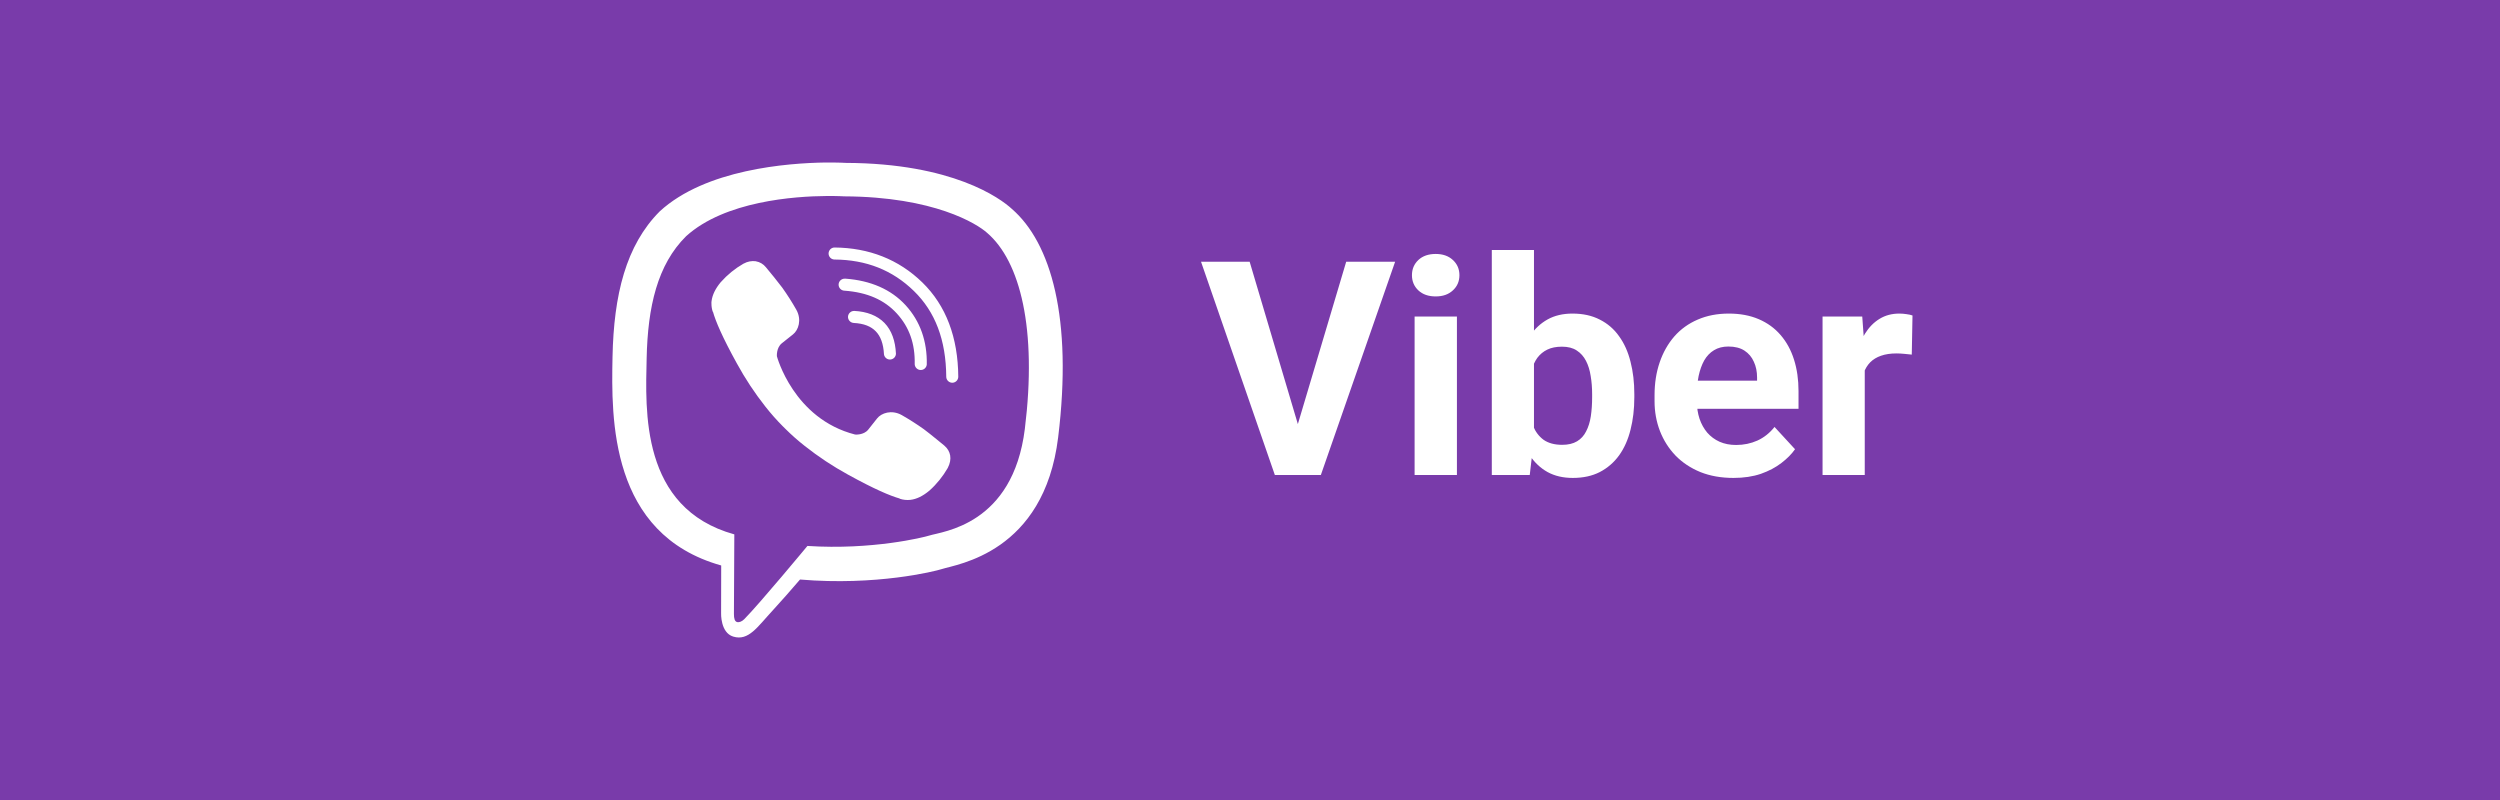
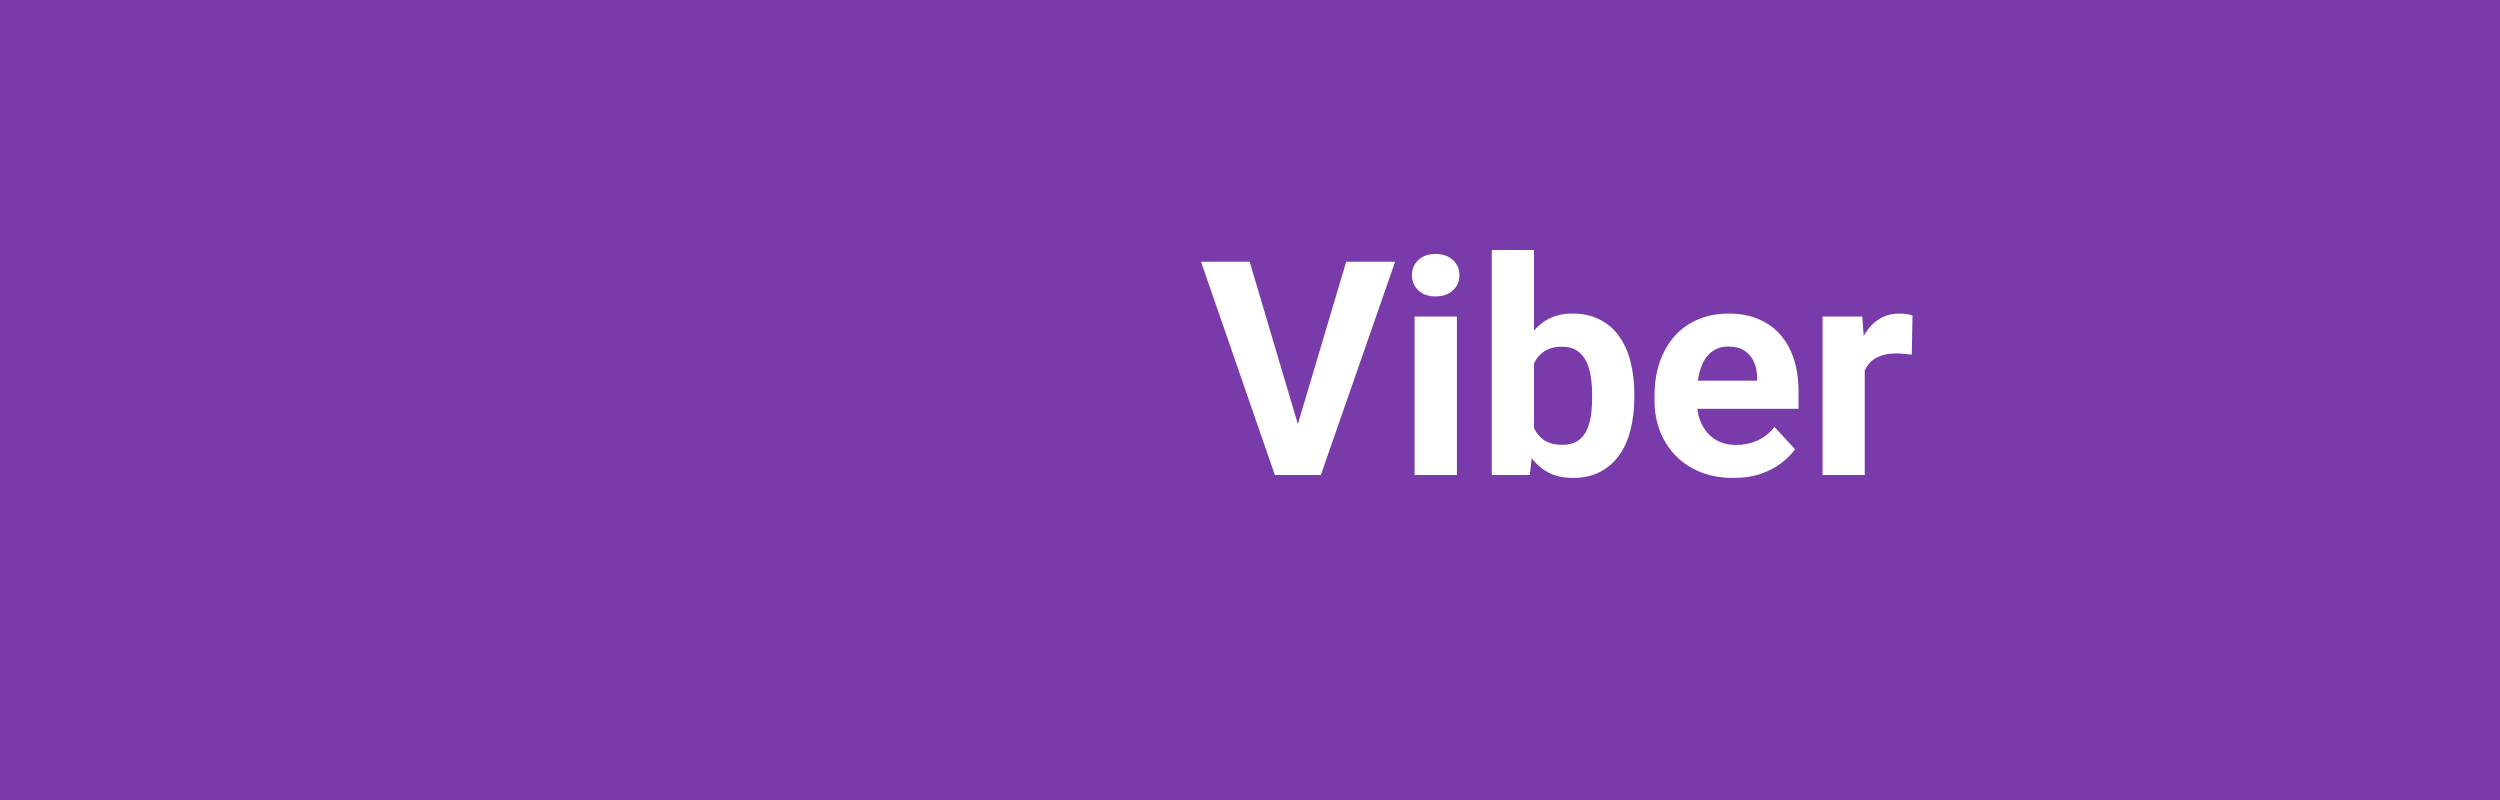
<svg xmlns="http://www.w3.org/2000/svg" width="100" height="32" viewBox="0 0 100 32" fill="none">
  <rect width="100" height="32" fill="#FFF32D" />
  <rect width="100" height="32" fill="#793BAA" />
  <path d="M51.838 17.219L53.848 10.469H55.805L52.834 19H51.545L51.838 17.219ZM49.986 10.469L51.99 17.219L52.295 19H50.994L48.041 10.469H49.986ZM58.277 12.66V19H56.584V12.66H58.277ZM56.478 11.008C56.478 10.762 56.565 10.559 56.736 10.398C56.908 10.238 57.139 10.158 57.428 10.158C57.713 10.158 57.941 10.238 58.113 10.398C58.289 10.559 58.377 10.762 58.377 11.008C58.377 11.254 58.289 11.457 58.113 11.617C57.941 11.777 57.713 11.857 57.428 11.857C57.139 11.857 56.908 11.777 56.736 11.617C56.565 11.457 56.478 11.254 56.478 11.008ZM59.672 10H61.359V17.547L61.19 19H59.672V10ZM65.373 15.766V15.889C65.373 16.361 65.322 16.795 65.221 17.189C65.123 17.584 64.971 17.926 64.764 18.215C64.557 18.5 64.299 18.723 63.99 18.883C63.685 19.039 63.326 19.117 62.912 19.117C62.525 19.117 62.19 19.039 61.904 18.883C61.623 18.727 61.387 18.506 61.195 18.221C61.004 17.936 60.85 17.602 60.732 17.219C60.615 16.836 60.527 16.418 60.469 15.965V15.695C60.527 15.242 60.615 14.824 60.732 14.441C60.85 14.059 61.004 13.725 61.195 13.44C61.387 13.154 61.623 12.934 61.904 12.777C62.185 12.621 62.518 12.543 62.9 12.543C63.318 12.543 63.682 12.623 63.99 12.783C64.303 12.94 64.561 13.162 64.764 13.451C64.971 13.736 65.123 14.076 65.221 14.471C65.322 14.861 65.373 15.293 65.373 15.766ZM63.685 15.889V15.766C63.685 15.508 63.666 15.266 63.627 15.039C63.592 14.809 63.529 14.607 63.44 14.435C63.35 14.26 63.227 14.121 63.07 14.02C62.918 13.918 62.721 13.867 62.478 13.867C62.248 13.867 62.053 13.906 61.893 13.984C61.732 14.062 61.6 14.172 61.494 14.312C61.393 14.453 61.316 14.621 61.266 14.816C61.215 15.008 61.184 15.219 61.172 15.449V16.217C61.184 16.525 61.234 16.799 61.324 17.037C61.418 17.271 61.559 17.457 61.746 17.594C61.938 17.727 62.185 17.793 62.49 17.793C62.728 17.793 62.926 17.746 63.082 17.652C63.238 17.559 63.359 17.426 63.445 17.254C63.535 17.082 63.598 16.881 63.633 16.65C63.668 16.416 63.685 16.162 63.685 15.889ZM69.34 19.117C68.848 19.117 68.406 19.039 68.016 18.883C67.625 18.723 67.293 18.502 67.019 18.221C66.75 17.939 66.543 17.613 66.398 17.242C66.254 16.867 66.182 16.469 66.182 16.047V15.812C66.182 15.332 66.25 14.893 66.387 14.494C66.523 14.096 66.719 13.75 66.973 13.457C67.231 13.164 67.543 12.94 67.91 12.783C68.277 12.623 68.691 12.543 69.152 12.543C69.602 12.543 70 12.617 70.348 12.766C70.695 12.914 70.986 13.125 71.221 13.398C71.459 13.672 71.639 14 71.76 14.383C71.881 14.762 71.941 15.184 71.941 15.648V16.352H66.902V15.227H70.283V15.098C70.283 14.863 70.24 14.654 70.154 14.471C70.072 14.283 69.947 14.135 69.779 14.025C69.611 13.916 69.397 13.861 69.135 13.861C68.912 13.861 68.721 13.91 68.561 14.008C68.4 14.105 68.269 14.242 68.168 14.418C68.07 14.594 67.996 14.801 67.945 15.039C67.898 15.273 67.875 15.531 67.875 15.812V16.047C67.875 16.301 67.91 16.535 67.981 16.75C68.055 16.965 68.158 17.15 68.291 17.307C68.428 17.463 68.592 17.584 68.783 17.67C68.978 17.756 69.199 17.799 69.445 17.799C69.75 17.799 70.033 17.74 70.295 17.623C70.561 17.502 70.789 17.32 70.981 17.078L71.801 17.969C71.668 18.16 71.486 18.344 71.256 18.52C71.029 18.695 70.756 18.84 70.436 18.953C70.115 19.062 69.75 19.117 69.34 19.117ZM74.59 14.043V19H72.902V12.66H74.49L74.59 14.043ZM76.5 12.619L76.471 14.184C76.389 14.172 76.289 14.162 76.172 14.154C76.059 14.143 75.955 14.137 75.861 14.137C75.623 14.137 75.416 14.168 75.24 14.23C75.068 14.289 74.924 14.377 74.807 14.494C74.693 14.611 74.607 14.754 74.549 14.922C74.494 15.09 74.463 15.281 74.455 15.496L74.115 15.391C74.115 14.98 74.156 14.604 74.238 14.26C74.32 13.912 74.439 13.609 74.596 13.352C74.756 13.094 74.951 12.895 75.182 12.754C75.412 12.613 75.676 12.543 75.973 12.543C76.066 12.543 76.162 12.551 76.26 12.566C76.357 12.578 76.438 12.596 76.5 12.619Z" fill="white" />
  <g clip-path="url(#clip0_947_443)">
    <path d="M33.025 6.5C31.5 6.522 28.222 6.772 26.391 8.453C25.031 9.815 24.551 11.804 24.501 14.272C24.451 16.739 24.386 21.364 28.845 22.618H28.848L28.844 24.531C28.844 24.531 28.815 25.305 29.327 25.463C29.942 25.654 30.304 25.067 30.895 24.432C31.217 24.084 31.664 23.574 32.001 23.181C35.049 23.439 37.394 22.852 37.661 22.766C38.275 22.566 41.759 22.12 42.326 17.495C42.911 12.73 42.041 9.713 40.473 8.355C40.001 7.919 38.093 6.534 33.843 6.516C33.843 6.516 33.53 6.496 33.022 6.502L33.025 6.5ZM33.071 7.84C33.502 7.837 33.768 7.854 33.768 7.854C37.363 7.87 39.085 8.953 39.485 9.315C40.811 10.451 41.488 13.169 40.994 17.15V17.152C40.516 21.014 37.69 21.256 37.169 21.423C36.947 21.494 34.887 22.006 32.297 21.838C32.297 21.838 30.369 24.165 29.767 24.77C29.672 24.865 29.561 24.902 29.488 24.884C29.385 24.858 29.357 24.735 29.357 24.556L29.373 21.375C25.603 20.33 25.823 16.394 25.866 14.334C25.909 12.272 26.296 10.583 27.446 9.447C28.998 8.043 31.78 7.849 33.075 7.84L33.071 7.84ZM33.372 9.9C33.31 9.903 33.253 9.93 33.21 9.974C33.168 10.019 33.144 10.078 33.143 10.139C33.143 10.2 33.166 10.26 33.208 10.305C33.25 10.35 33.307 10.377 33.369 10.381C34.654 10.389 35.701 10.806 36.557 11.641C37.407 12.469 37.84 13.595 37.85 15.072C37.852 15.204 37.961 15.31 38.093 15.31C38.157 15.309 38.217 15.283 38.261 15.238C38.306 15.193 38.331 15.132 38.331 15.069C38.32 13.498 37.842 12.222 36.893 11.297C35.951 10.379 34.761 9.91 33.372 9.9ZM30.237 10.45C30.069 10.427 29.897 10.46 29.749 10.543L29.741 10.545C29.401 10.74 29.095 10.989 28.834 11.283C28.832 11.286 28.829 11.286 28.828 11.289C28.616 11.544 28.495 11.794 28.463 12.039C28.457 12.076 28.455 12.113 28.458 12.15C28.458 12.258 28.475 12.364 28.509 12.467L28.52 12.475C28.627 12.855 28.894 13.485 29.474 14.536C29.806 15.144 30.189 15.724 30.618 16.267C30.832 16.539 31.062 16.8 31.307 17.046L31.412 17.15C31.657 17.394 31.918 17.625 32.191 17.839C32.734 18.269 33.313 18.652 33.921 18.985C34.973 19.565 35.604 19.832 35.983 19.939L35.991 19.95C36.128 19.995 36.274 20.01 36.418 19.994C36.664 19.965 36.914 19.843 37.169 19.63C37.172 19.63 37.171 19.628 37.175 19.626C37.468 19.365 37.716 19.056 37.911 18.717L37.914 18.709C38.092 18.367 38.032 18.043 37.771 17.822C37.768 17.822 37.218 17.363 36.95 17.165C36.665 16.963 36.372 16.776 36.069 16.603C35.665 16.378 35.252 16.519 35.081 16.741L34.727 17.188C34.545 17.412 34.207 17.382 34.207 17.382C31.737 16.752 31.076 14.251 31.076 14.251C31.076 14.251 31.047 13.914 31.272 13.732L31.718 13.377C31.937 13.207 32.079 12.794 31.853 12.389C31.681 12.085 31.493 11.791 31.291 11.507C31.078 11.228 30.859 10.955 30.634 10.687C30.534 10.563 30.393 10.479 30.236 10.452L30.237 10.45ZM33.791 11.147C33.728 11.145 33.666 11.169 33.62 11.212C33.573 11.256 33.546 11.316 33.544 11.38C33.542 11.444 33.566 11.505 33.61 11.552C33.653 11.598 33.714 11.625 33.777 11.627C34.696 11.694 35.374 11.996 35.871 12.537C36.37 13.082 36.607 13.744 36.588 14.572C36.592 14.633 36.618 14.69 36.662 14.732C36.706 14.775 36.764 14.799 36.825 14.8C36.886 14.802 36.945 14.78 36.991 14.739C37.036 14.699 37.065 14.643 37.071 14.582C37.091 13.652 36.807 12.846 36.227 12.212C35.641 11.571 34.82 11.22 33.812 11.146H33.793L33.791 11.147ZM34.158 12.438C34.097 12.438 34.039 12.462 33.995 12.505C33.95 12.547 33.924 12.604 33.92 12.665C33.914 12.797 34.016 12.91 34.148 12.918C34.562 12.94 34.841 13.057 35.03 13.252C35.22 13.446 35.337 13.743 35.359 14.174C35.367 14.233 35.397 14.288 35.444 14.326C35.49 14.365 35.549 14.384 35.609 14.381C35.669 14.378 35.726 14.353 35.769 14.31C35.811 14.267 35.836 14.21 35.838 14.15C35.814 13.64 35.668 13.217 35.379 12.917C35.088 12.618 34.672 12.463 34.175 12.437H34.161L34.158 12.438Z" fill="white" />
  </g>
  <defs>
    <clipPath id="clip0_947_443">
-       <rect width="19" height="19" fill="white" transform="translate(24 6.5)" />
-     </clipPath>
+       </clipPath>
  </defs>
</svg>